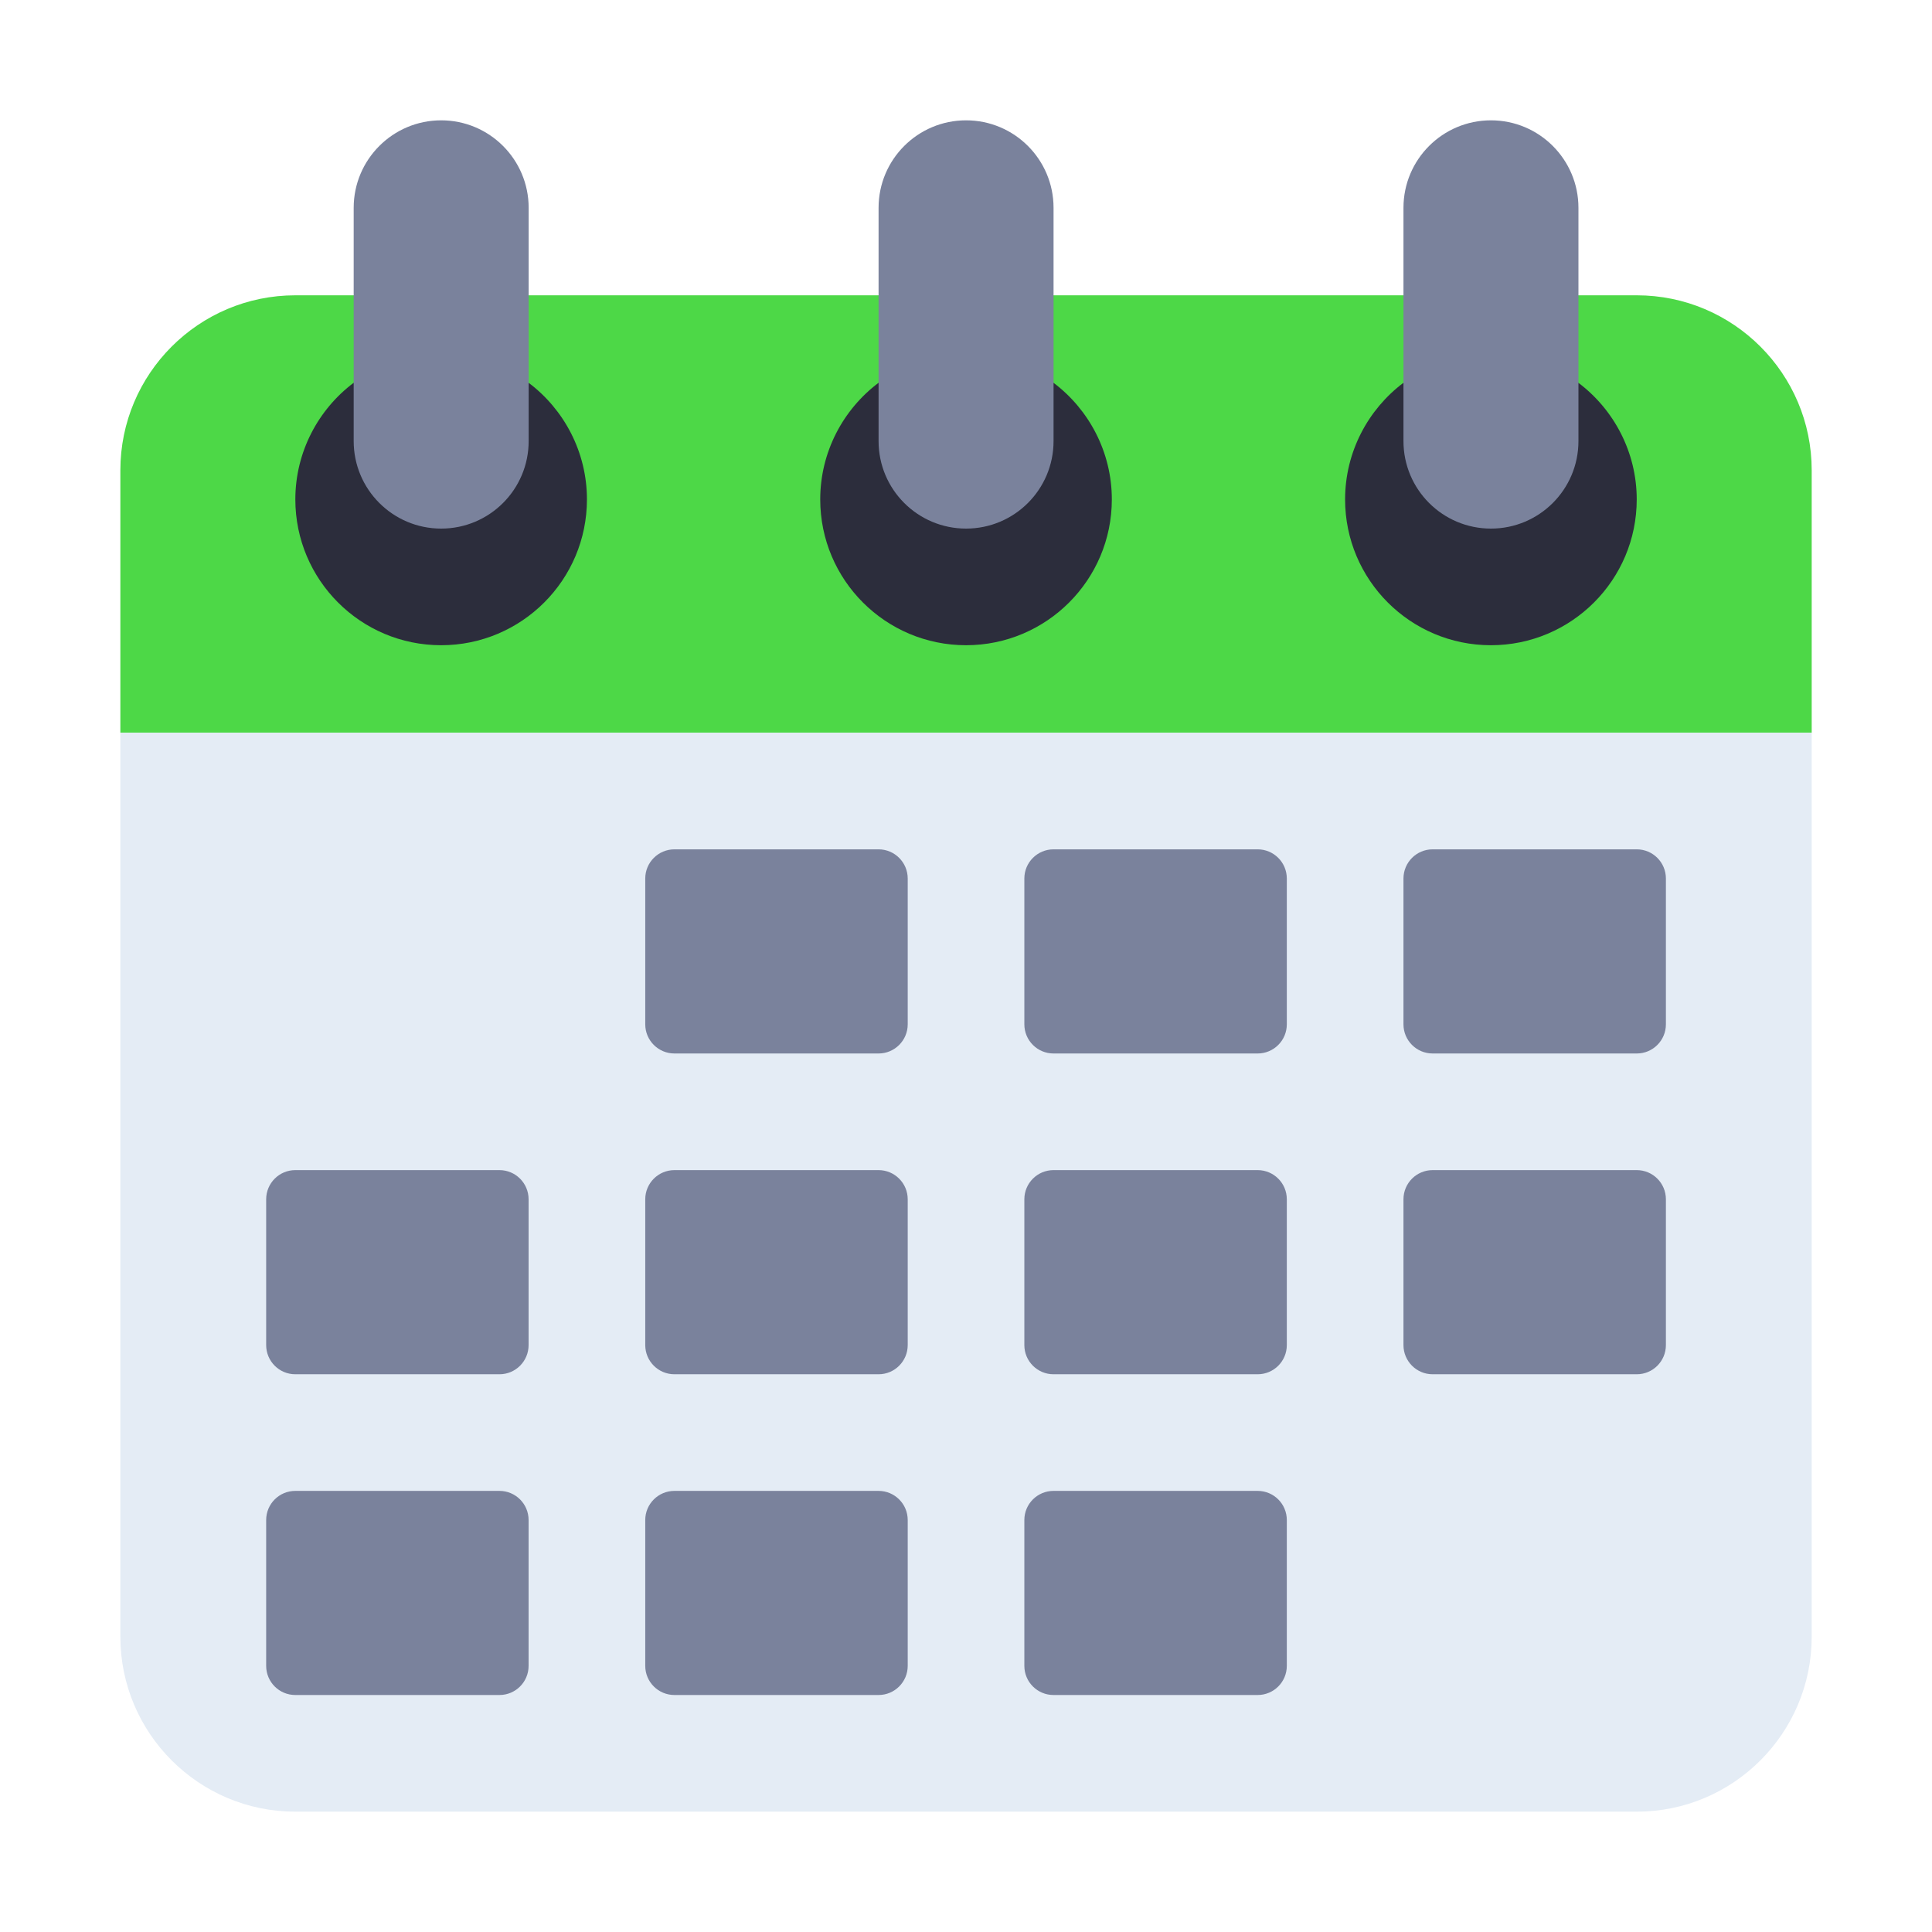
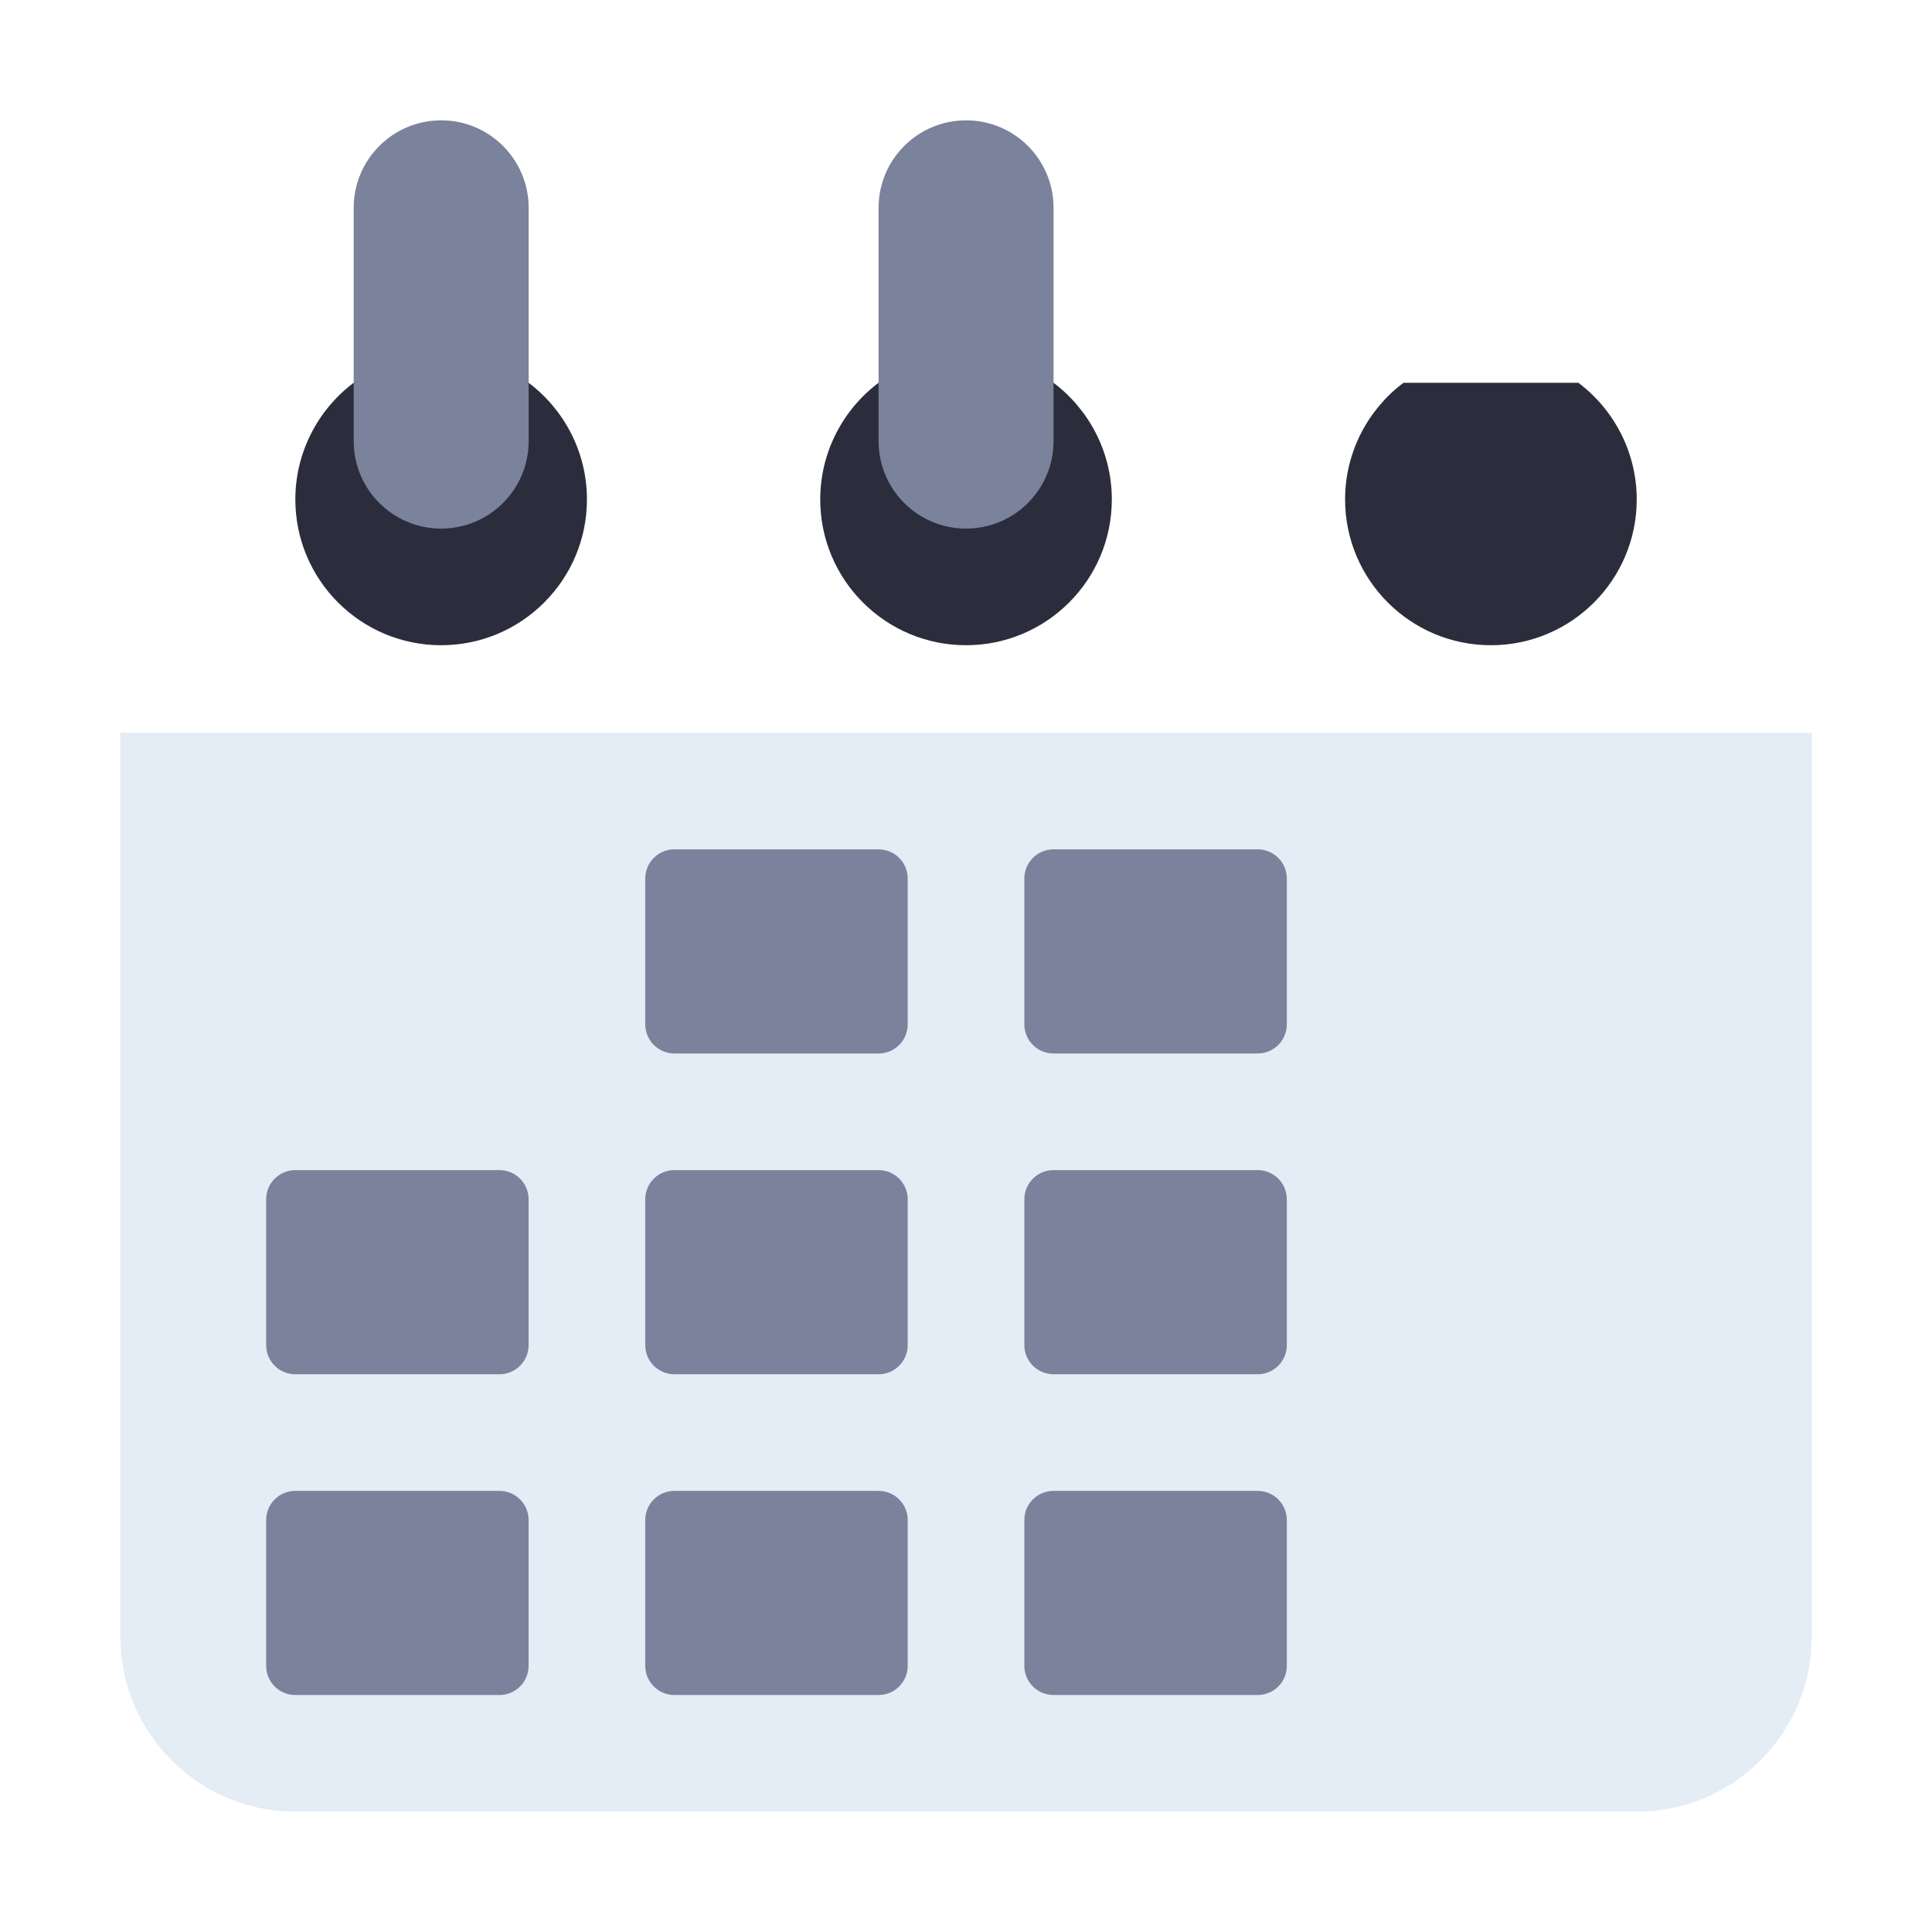
<svg xmlns="http://www.w3.org/2000/svg" width="60" height="60" viewBox="0 0 60 60" fill="none">
-   <path d="M56.264 14.605V22.755H3.738V14.605C3.738 11.607 6.174 9.171 9.172 9.171H50.83C53.828 9.171 56.264 11.607 56.264 14.605Z" fill="#4DD847" />
  <path d="M56.264 22.755V50.829C56.264 53.827 53.828 56.263 50.83 56.263H9.172C6.174 56.263 3.738 53.827 3.738 50.829V22.755H56.264Z" fill="#E4ECF5" />
  <path d="M27.284 11.888C26.188 12.712 25.473 14.034 25.473 15.51C25.473 18.01 27.501 20.038 30.001 20.038C32.5 20.038 34.529 18.01 34.529 15.51C34.529 14.034 33.813 12.712 32.718 11.888H27.284Z" fill="#2C2D3C" />
  <path d="M43.585 11.888C42.489 12.712 41.773 14.034 41.773 15.51C41.773 18.01 43.802 20.038 46.301 20.038C48.801 20.038 50.83 18.01 50.83 15.51C50.83 14.034 50.114 12.712 49.018 11.888H43.585Z" fill="#2C2D3C" />
  <path d="M10.983 11.888C9.887 12.712 9.172 14.034 9.172 15.51C9.172 18.01 11.2 20.038 13.7 20.038C16.199 20.038 18.228 18.01 18.228 15.51C18.228 14.034 17.513 12.712 16.417 11.888H10.983Z" fill="#2C2D3C" />
  <path d="M27.284 26.377H20.945C20.445 26.377 20.039 26.783 20.039 27.283V31.811C20.039 32.311 20.445 32.717 20.945 32.717H27.284C27.784 32.717 28.19 32.311 28.19 31.811V27.283C28.19 26.783 27.784 26.377 27.284 26.377Z" fill="#7A829C" />
  <path d="M39.057 26.377H32.718C32.218 26.377 31.812 26.783 31.812 27.283V31.811C31.812 32.311 32.218 32.717 32.718 32.717H39.057C39.558 32.717 39.963 32.311 39.963 31.811V27.283C39.963 26.783 39.558 26.377 39.057 26.377Z" fill="#7A829C" />
-   <path d="M50.831 26.377H44.492C43.991 26.377 43.586 26.783 43.586 27.283V31.811C43.586 32.311 43.991 32.717 44.492 32.717H50.831C51.331 32.717 51.736 32.311 51.736 31.811V27.283C51.736 26.783 51.331 26.377 50.831 26.377Z" fill="#7A829C" />
  <path d="M27.284 36.339H20.945C20.445 36.339 20.039 36.745 20.039 37.245V41.773C20.039 42.273 20.445 42.679 20.945 42.679H27.284C27.784 42.679 28.19 42.273 28.19 41.773V37.245C28.19 36.745 27.784 36.339 27.284 36.339Z" fill="#7A829C" />
  <path d="M39.057 36.339H32.718C32.218 36.339 31.812 36.745 31.812 37.245V41.773C31.812 42.273 32.218 42.679 32.718 42.679H39.057C39.558 42.679 39.963 42.273 39.963 41.773V37.245C39.963 36.745 39.558 36.339 39.057 36.339Z" fill="#7A829C" />
  <path d="M15.511 36.339H9.171C8.671 36.339 8.266 36.745 8.266 37.245V41.773C8.266 42.273 8.671 42.679 9.171 42.679H15.511C16.011 42.679 16.416 42.273 16.416 41.773V37.245C16.416 36.745 16.011 36.339 15.511 36.339Z" fill="#7A829C" />
-   <path d="M50.831 36.339H44.492C43.991 36.339 43.586 36.745 43.586 37.245V41.773C43.586 42.273 43.991 42.679 44.492 42.679H50.831C51.331 42.679 51.736 42.273 51.736 41.773V37.245C51.736 36.745 51.331 36.339 50.831 36.339Z" fill="#7A829C" />
  <path d="M27.284 46.301H20.945C20.445 46.301 20.039 46.706 20.039 47.206V51.734C20.039 52.235 20.445 52.64 20.945 52.64H27.284C27.784 52.64 28.19 52.235 28.19 51.734V47.206C28.19 46.706 27.784 46.301 27.284 46.301Z" fill="#7A829C" />
  <path d="M39.057 46.301H32.718C32.218 46.301 31.812 46.706 31.812 47.206V51.734C31.812 52.235 32.218 52.64 32.718 52.64H39.057C39.558 52.64 39.963 52.235 39.963 51.734V47.206C39.963 46.706 39.558 46.301 39.057 46.301Z" fill="#7A829C" />
  <path d="M15.511 46.301H9.171C8.671 46.301 8.266 46.706 8.266 47.206V51.734C8.266 52.235 8.671 52.64 9.171 52.64H15.511C16.011 52.64 16.416 52.235 16.416 51.734V47.206C16.416 46.706 16.011 46.301 15.511 46.301Z" fill="#7A829C" />
  <path d="M32.719 6.454C32.719 4.954 31.503 3.737 30.002 3.737C28.502 3.737 27.285 4.954 27.285 6.454V13.699C27.285 15.2 28.502 16.416 30.002 16.416C31.503 16.416 32.719 15.2 32.719 13.699V6.454Z" fill="#7A829C" />
-   <path d="M49.02 6.454C49.02 4.954 47.803 3.737 46.303 3.737C44.802 3.737 43.586 4.954 43.586 6.454V13.699C43.586 15.2 44.802 16.416 46.303 16.416C47.803 16.416 49.02 15.2 49.02 13.699V6.454Z" fill="#7A829C" />
  <path d="M16.418 6.454C16.418 4.954 15.202 3.737 13.701 3.737C12.201 3.737 10.984 4.954 10.984 6.454V13.699C10.984 15.2 12.201 16.416 13.701 16.416C15.202 16.416 16.418 15.2 16.418 13.699V6.454Z" fill="#7A829C" />
</svg>